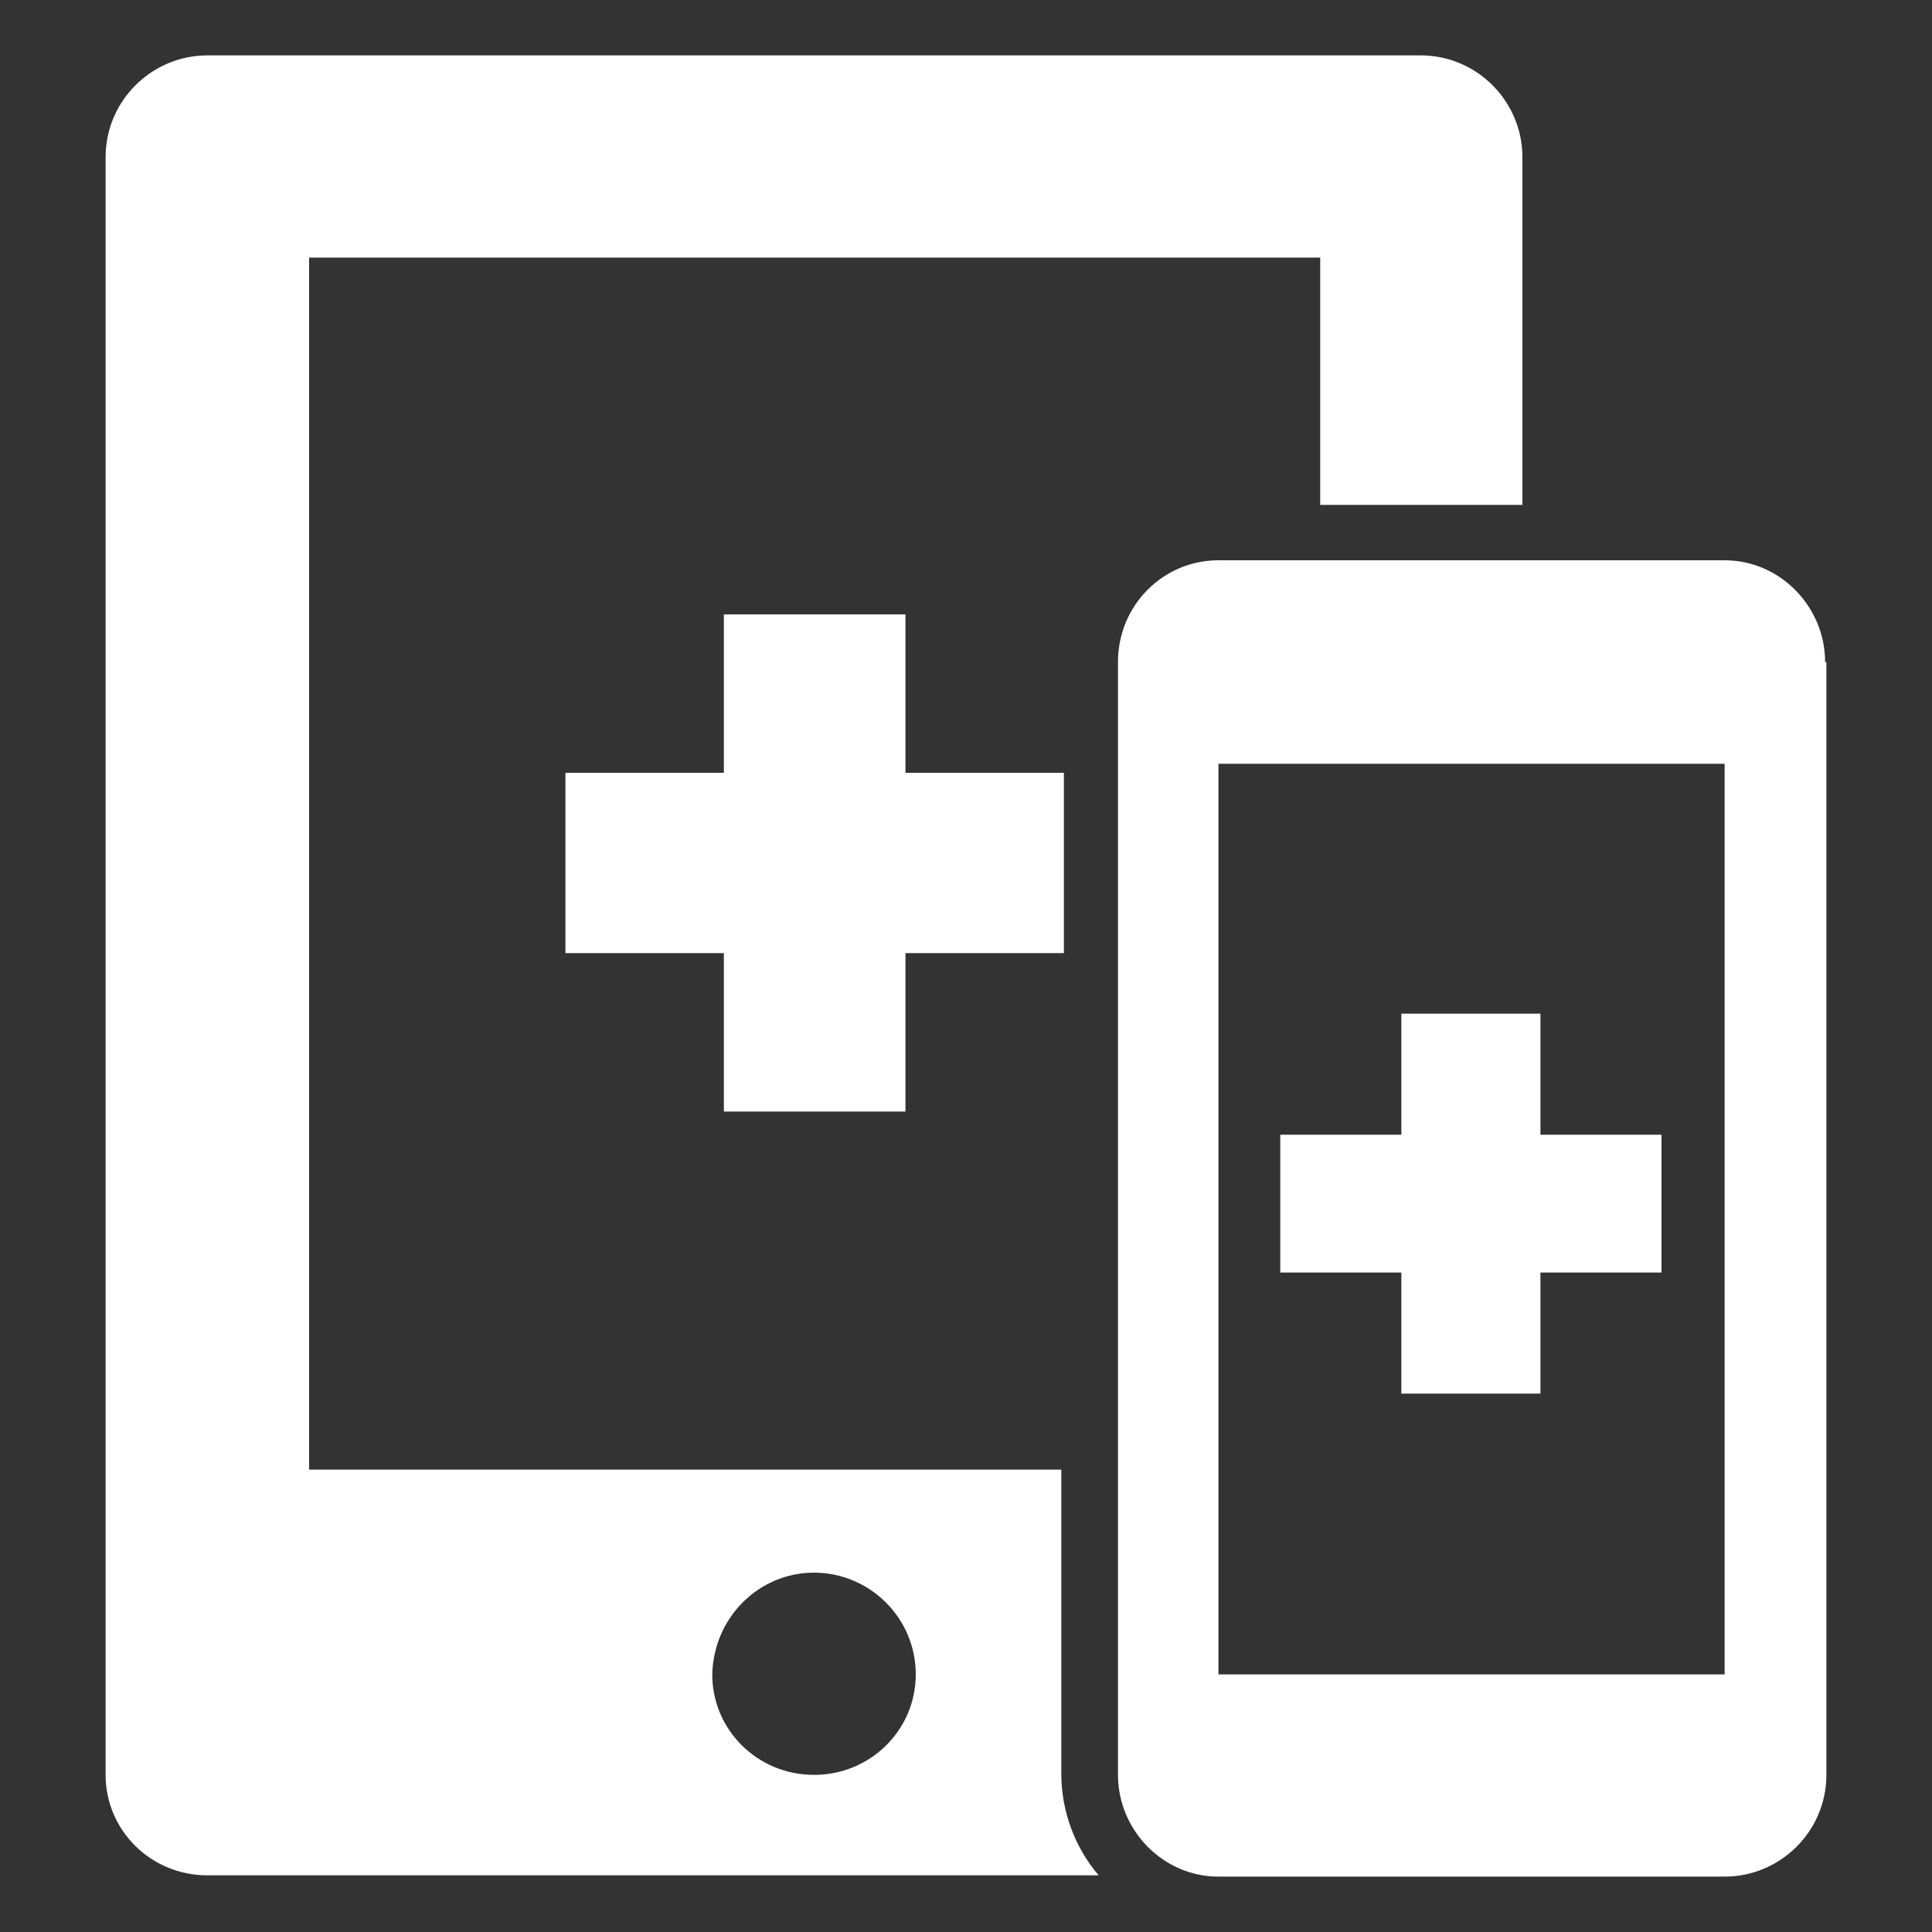
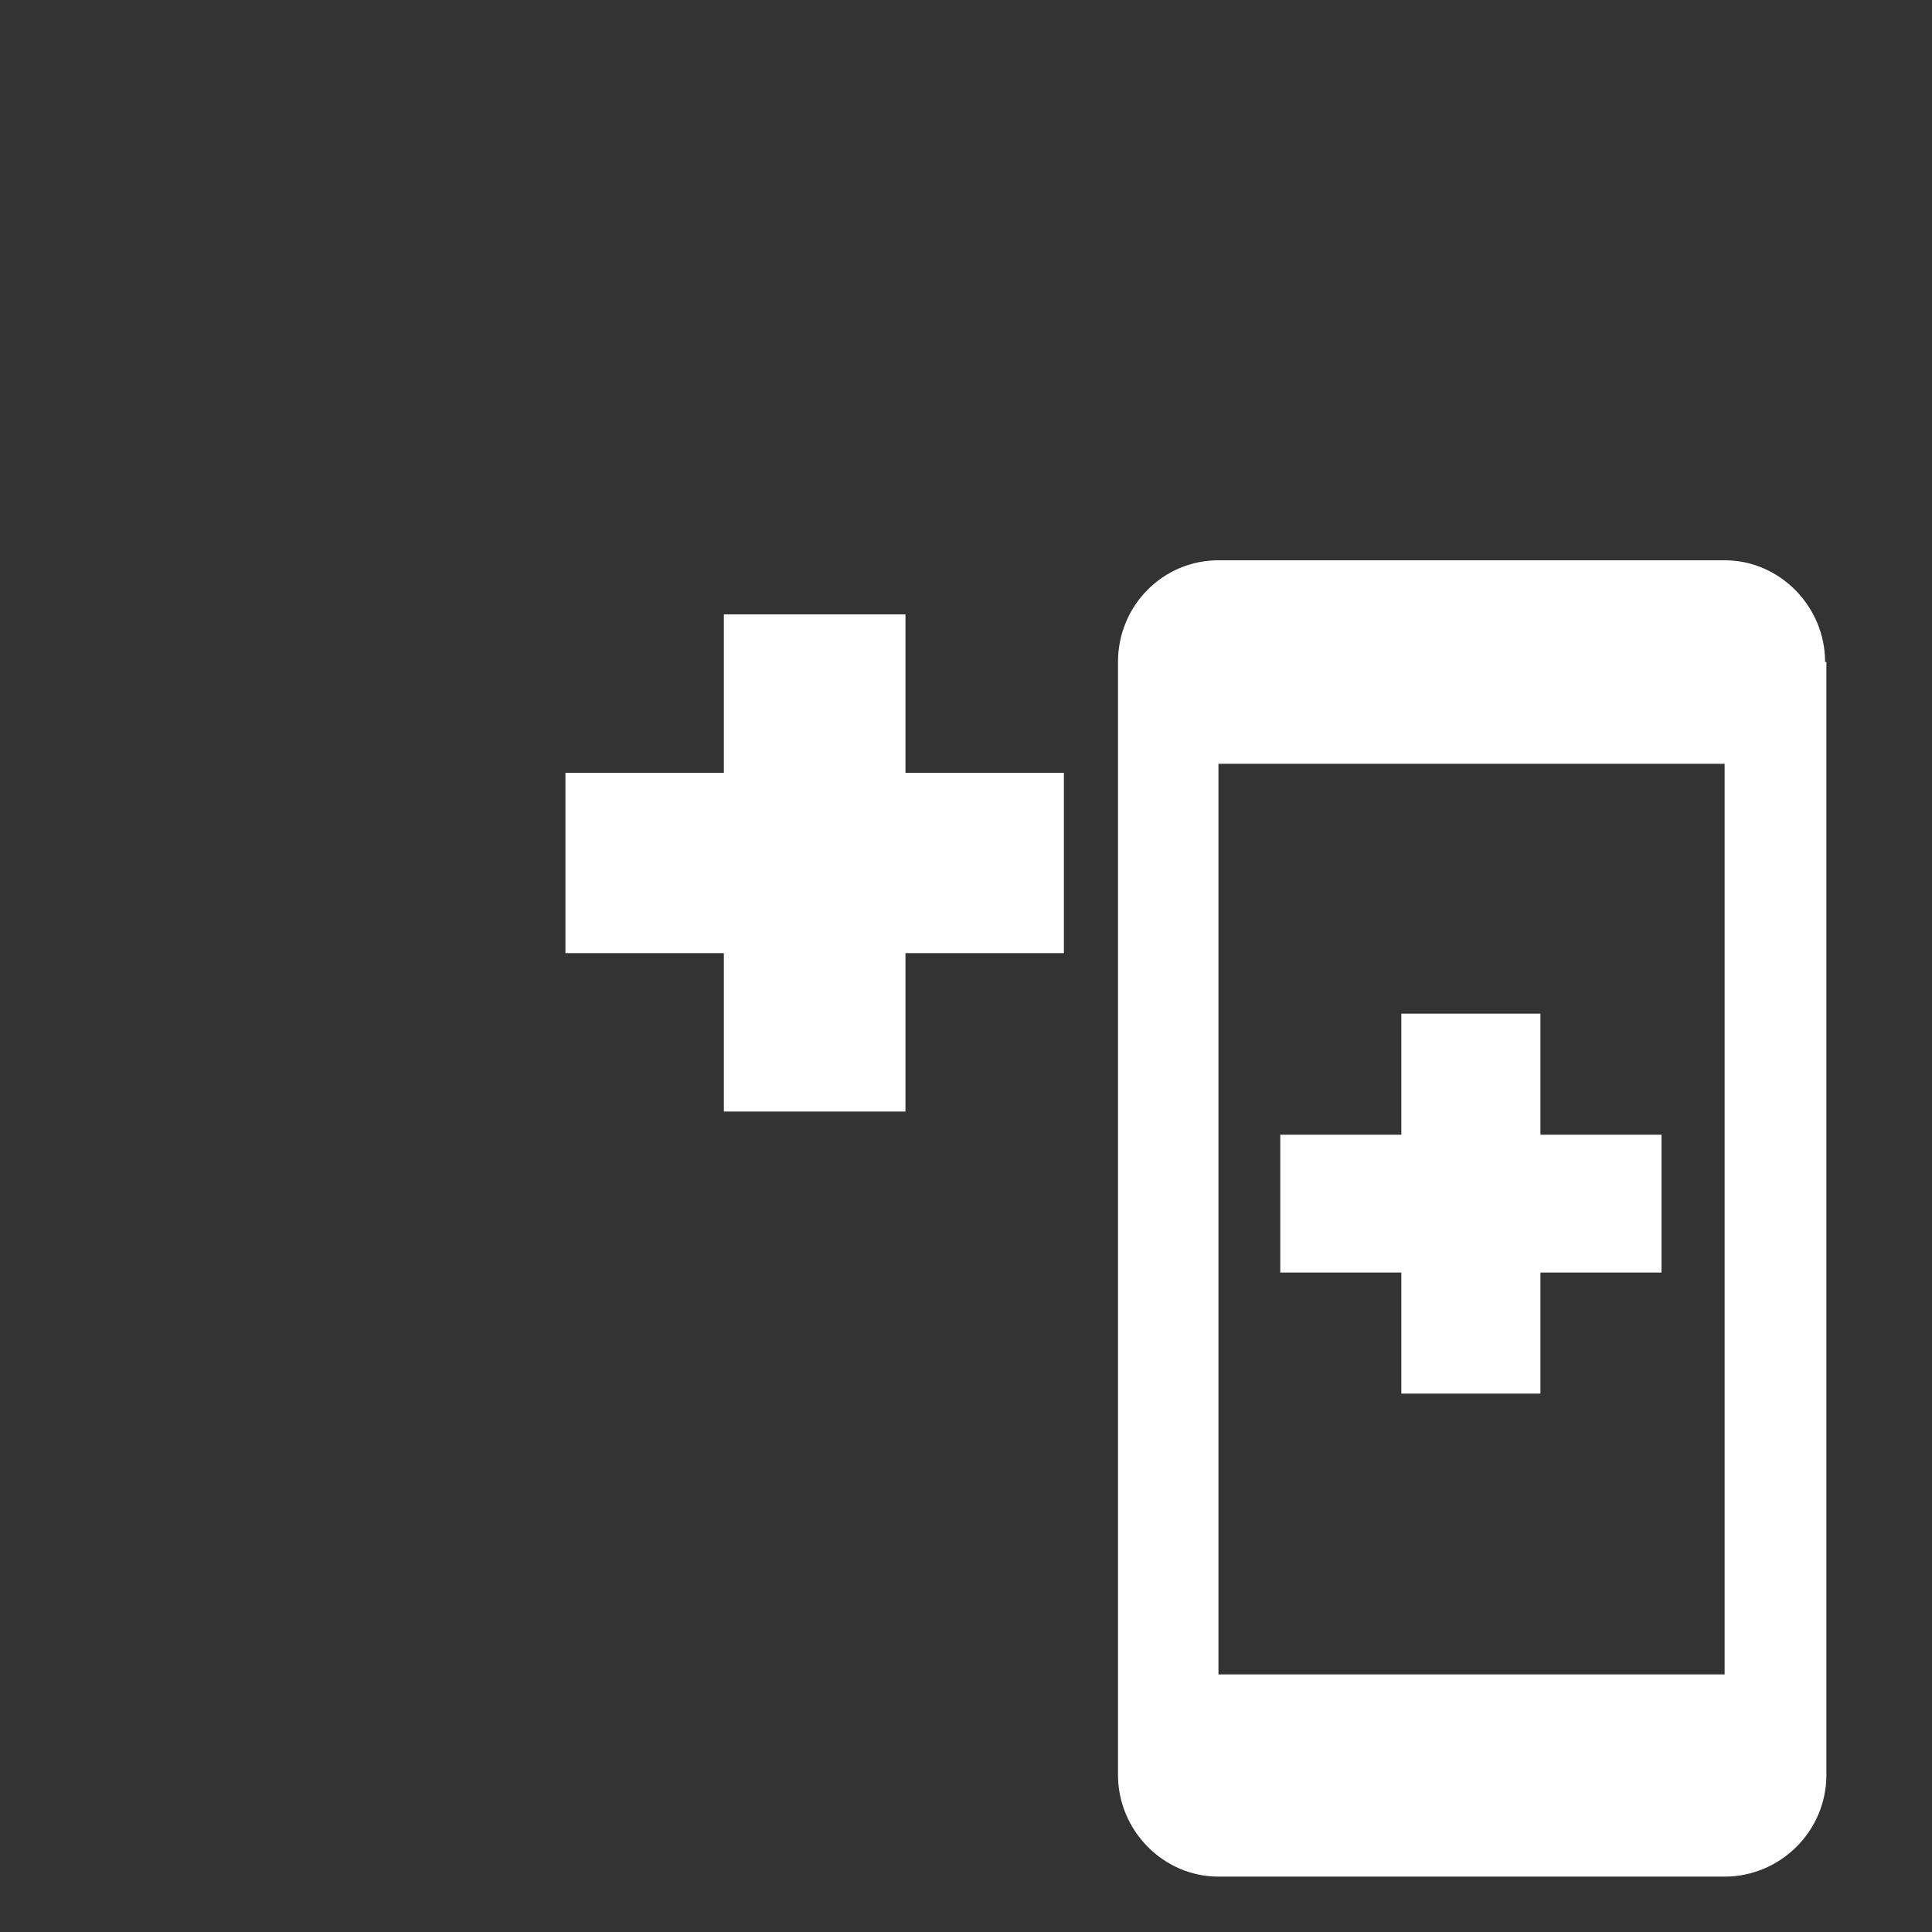
<svg xmlns="http://www.w3.org/2000/svg" version="1.1" id="Layer_1" x="0px" y="0px" viewBox="0 0 150 150" style="enable-background:new 0 0 150 150;" xml:space="preserve">
  <rect x="0" y="0" width="150" height="150" fill="#333333" stroke="none" />
  <style type="text/css">
	.st0{fill:#CC0000;}
	.st1{fill:#FFFFFF;}
</style>
  <g>
    <path class="st0" d="M56.5,2404.5h-6.2c-6,0-10.8,4.8-10.8,10.8v24.7c0,6,4.8,10.8,10.8,10.8h6.2c6,0,10.8-4.8,10.8-10.8v-24.7   C67.3,2409.3,62.4,2404.5,56.5,2404.5z M58,2440c0,0.9-0.7,1.5-1.5,1.5h-6.2c-0.9,0-1.5-0.7-1.5-1.5v-24.7c0-0.9,0.7-1.5,1.5-1.5   h6.2c0.9,0,1.5,0.7,1.5,1.5V2440z" />
    <path class="st0" d="M19.4,2441.5h-4.6v-32.4c0-2.6-2.1-4.6-4.6-4.6H0.9c-2.6,0-4.6,2.1-4.6,4.6s2.1,4.6,4.6,4.6h4.6v27.8H0.9   c-2.6,0-4.6,2.1-4.6,4.6s2.1,4.6,4.6,4.6h18.5c2.6,0,4.6-2.1,4.6-4.6S22,2441.5,19.4,2441.5z" />
    <path class="st0" d="M143,2404.5h-6.2c-6,0-10.8,4.8-10.8,10.8v24.7c0,6,4.8,10.8,10.8,10.8h6.2c6,0,10.8-4.8,10.8-10.8v-24.7   C153.8,2409.3,148.9,2404.5,143,2404.5z M144.5,2440c0,0.9-0.7,1.5-1.5,1.5h-6.2c-0.9,0-1.5-0.7-1.5-1.5v-24.7   c0-0.9,0.7-1.5,1.5-1.5h6.2c0.9,0,1.5,0.7,1.5,1.5V2440z" />
-     <path class="st0" d="M105.9,2441.5h-4.6v-32.4c0-2.6-2.1-4.6-4.6-4.6h-9.3c-2.6,0-4.6,2.1-4.6,4.6s2.1,4.6,4.6,4.6H92v27.8h-4.6   c-2.6,0-4.6,2.1-4.6,4.6s2.1,4.6,4.6,4.6h18.5c2.6,0,4.6-2.1,4.6-4.6S108.4,2441.5,105.9,2441.5z" />
    <path class="st0" d="M56.5,2348.6h-6.2c-6,0-10.8,4.8-10.8,10.8v24.7c0,6,4.8,10.8,10.8,10.8h6.2c6,0,10.8-4.8,10.8-10.8v-24.7   C67.3,2353.4,62.4,2348.6,56.5,2348.6z M58,2384.1c0,0.9-0.7,1.5-1.5,1.5h-6.2c-0.9,0-1.5-0.7-1.5-1.5v-24.7c0-0.9,0.7-1.5,1.5-1.5   h6.2c0.9,0,1.5,0.7,1.5,1.5V2384.1z" />
    <path class="st0" d="M19.4,2385.6h-4.6v-32.4c0-2.6-2.1-4.6-4.6-4.6H0.9c-2.6,0-4.6,2.1-4.6,4.6s2.1,4.6,4.6,4.6h4.6v27.8H0.9   c-2.6,0-4.6,2.1-4.6,4.6s2.1,4.6,4.6,4.6h18.5c2.6,0,4.6-2.1,4.6-4.6S22,2385.6,19.4,2385.6z" />
    <path class="st0" d="M99.7,2348.6h-6.2c-6,0-10.8,4.8-10.8,10.8v24.7c0,6,4.8,10.8,10.8,10.8h6.2c6,0,10.8-4.8,10.8-10.8v-24.7   C110.5,2353.4,105.7,2348.6,99.7,2348.6z M101.3,2384.1c0,0.9-0.7,1.5-1.5,1.5h-6.2c-0.9,0-1.5-0.7-1.5-1.5v-24.7   c0-0.9,0.7-1.5,1.5-1.5h6.2c0.9,0,1.5,0.7,1.5,1.5V2384.1z" />
    <path class="st0" d="M149.1,2385.6h-4.6v-32.4c0-2.6-2.1-4.6-4.6-4.6h-9.3c-2.6,0-4.6,2.1-4.6,4.6s2.1,4.6,4.6,4.6h4.6v27.8h-4.6   c-2.6,0-4.6,2.1-4.6,4.6s2.1,4.6,4.6,4.6h18.5c2.6,0,4.6-2.1,4.6-4.6S151.7,2385.6,149.1,2385.6z" />
    <path class="st0" d="M13.2,2292.7H7c-6,0-10.8,4.8-10.8,10.8v24.7c0,6,4.8,10.8,10.8,10.8h6.2c6,0,10.8-4.8,10.8-10.8v-24.7   C24,2297.5,19.2,2292.7,13.2,2292.7z M14.8,2328.2c0,0.9-0.7,1.5-1.5,1.5H7c-0.9,0-1.5-0.7-1.5-1.5v-24.7c0-0.9,0.7-1.5,1.5-1.5   h6.2c0.9,0,1.5,0.7,1.5,1.5V2328.2z" />
    <path class="st0" d="M62.6,2329.7H58v-32.4c0-2.6-2.1-4.6-4.6-4.6h-9.3c-2.6,0-4.6,2.1-4.6,4.6s2.1,4.6,4.6,4.6h4.6v27.8h-4.6   c-2.6,0-4.6,2.1-4.6,4.6s2.1,4.6,4.6,4.6h18.5c2.6,0,4.6-2.1,4.6-4.6S65.2,2329.7,62.6,2329.7z" />
    <path class="st0" d="M143,2292.7h-6.2c-6,0-10.8,4.8-10.8,10.8v24.7c0,6,4.8,10.8,10.8,10.8h6.2c6,0,10.8-4.8,10.8-10.8v-24.7   C153.8,2297.5,148.9,2292.7,143,2292.7z M144.5,2328.2c0,0.9-0.7,1.5-1.5,1.5h-6.2c-0.9,0-1.5-0.7-1.5-1.5v-24.7   c0-0.9,0.7-1.5,1.5-1.5h6.2c0.9,0,1.5,0.7,1.5,1.5V2328.2z" />
    <path class="st0" d="M105.9,2329.7h-4.6v-32.4c0-2.6-2.1-4.6-4.6-4.6h-9.3c-2.6,0-4.6,2.1-4.6,4.6s2.1,4.6,4.6,4.6H92v27.8h-4.6   c-2.6,0-4.6,2.1-4.6,4.6s2.1,4.6,4.6,4.6h18.5c2.6,0,4.6-2.1,4.6-4.6S108.4,2329.7,105.9,2329.7z" />
  </g>
  <g>
    <path class="st1" d="M82.5,74H70.3v12.3H56.2V74H43.9V60h12.3V47.7h14.1V60h12.3V74z" />
  </g>
  <g>
    <path class="st1" d="M129,98.8h-9.4v9.4h-10.8v-9.4h-9.4V88.1h9.4v-9.4h10.8v9.4h9.4V98.8z" />
  </g>
  <g>
    <g>
-       <path class="st1" d="M110.3,4.3H16.1c-4.3,0-7.9,3.5-7.9,7.9v125.6c0,4.3,3.5,7.8,7.9,7.8h69.2c-1.8-2.1-2.9-4.9-2.9-7.9v-23.6H24    V20h78.5v19.2h15.7v-27c0,0,0,0,0,0C118.2,7.9,114.7,4.3,110.3,4.3z M63.2,122.1c4.3,0,7.9,3.5,7.9,7.9c0,4.3-3.5,7.8-7.9,7.8    s-7.9-3.5-7.9-7.8C55.4,125.6,58.9,122.1,63.2,122.1z" />
-     </g>
+       </g>
    <g>
      <path class="st1" d="M141.7,51.4C141.7,51.4,141.7,51.4,141.7,51.4c0-4.3-3.5-7.9-7.8-7.9H94.6c-4.3,0-7.8,3.5-7.8,7.9v86.4    c0,4.3,3.5,7.9,7.8,7.9h39.3c4.3,0,7.9-3.5,7.9-7.9c0,0,0,0,0,0V51.4z M133.9,130H94.6V59.3h39.3V130z" />
    </g>
  </g>
</svg>